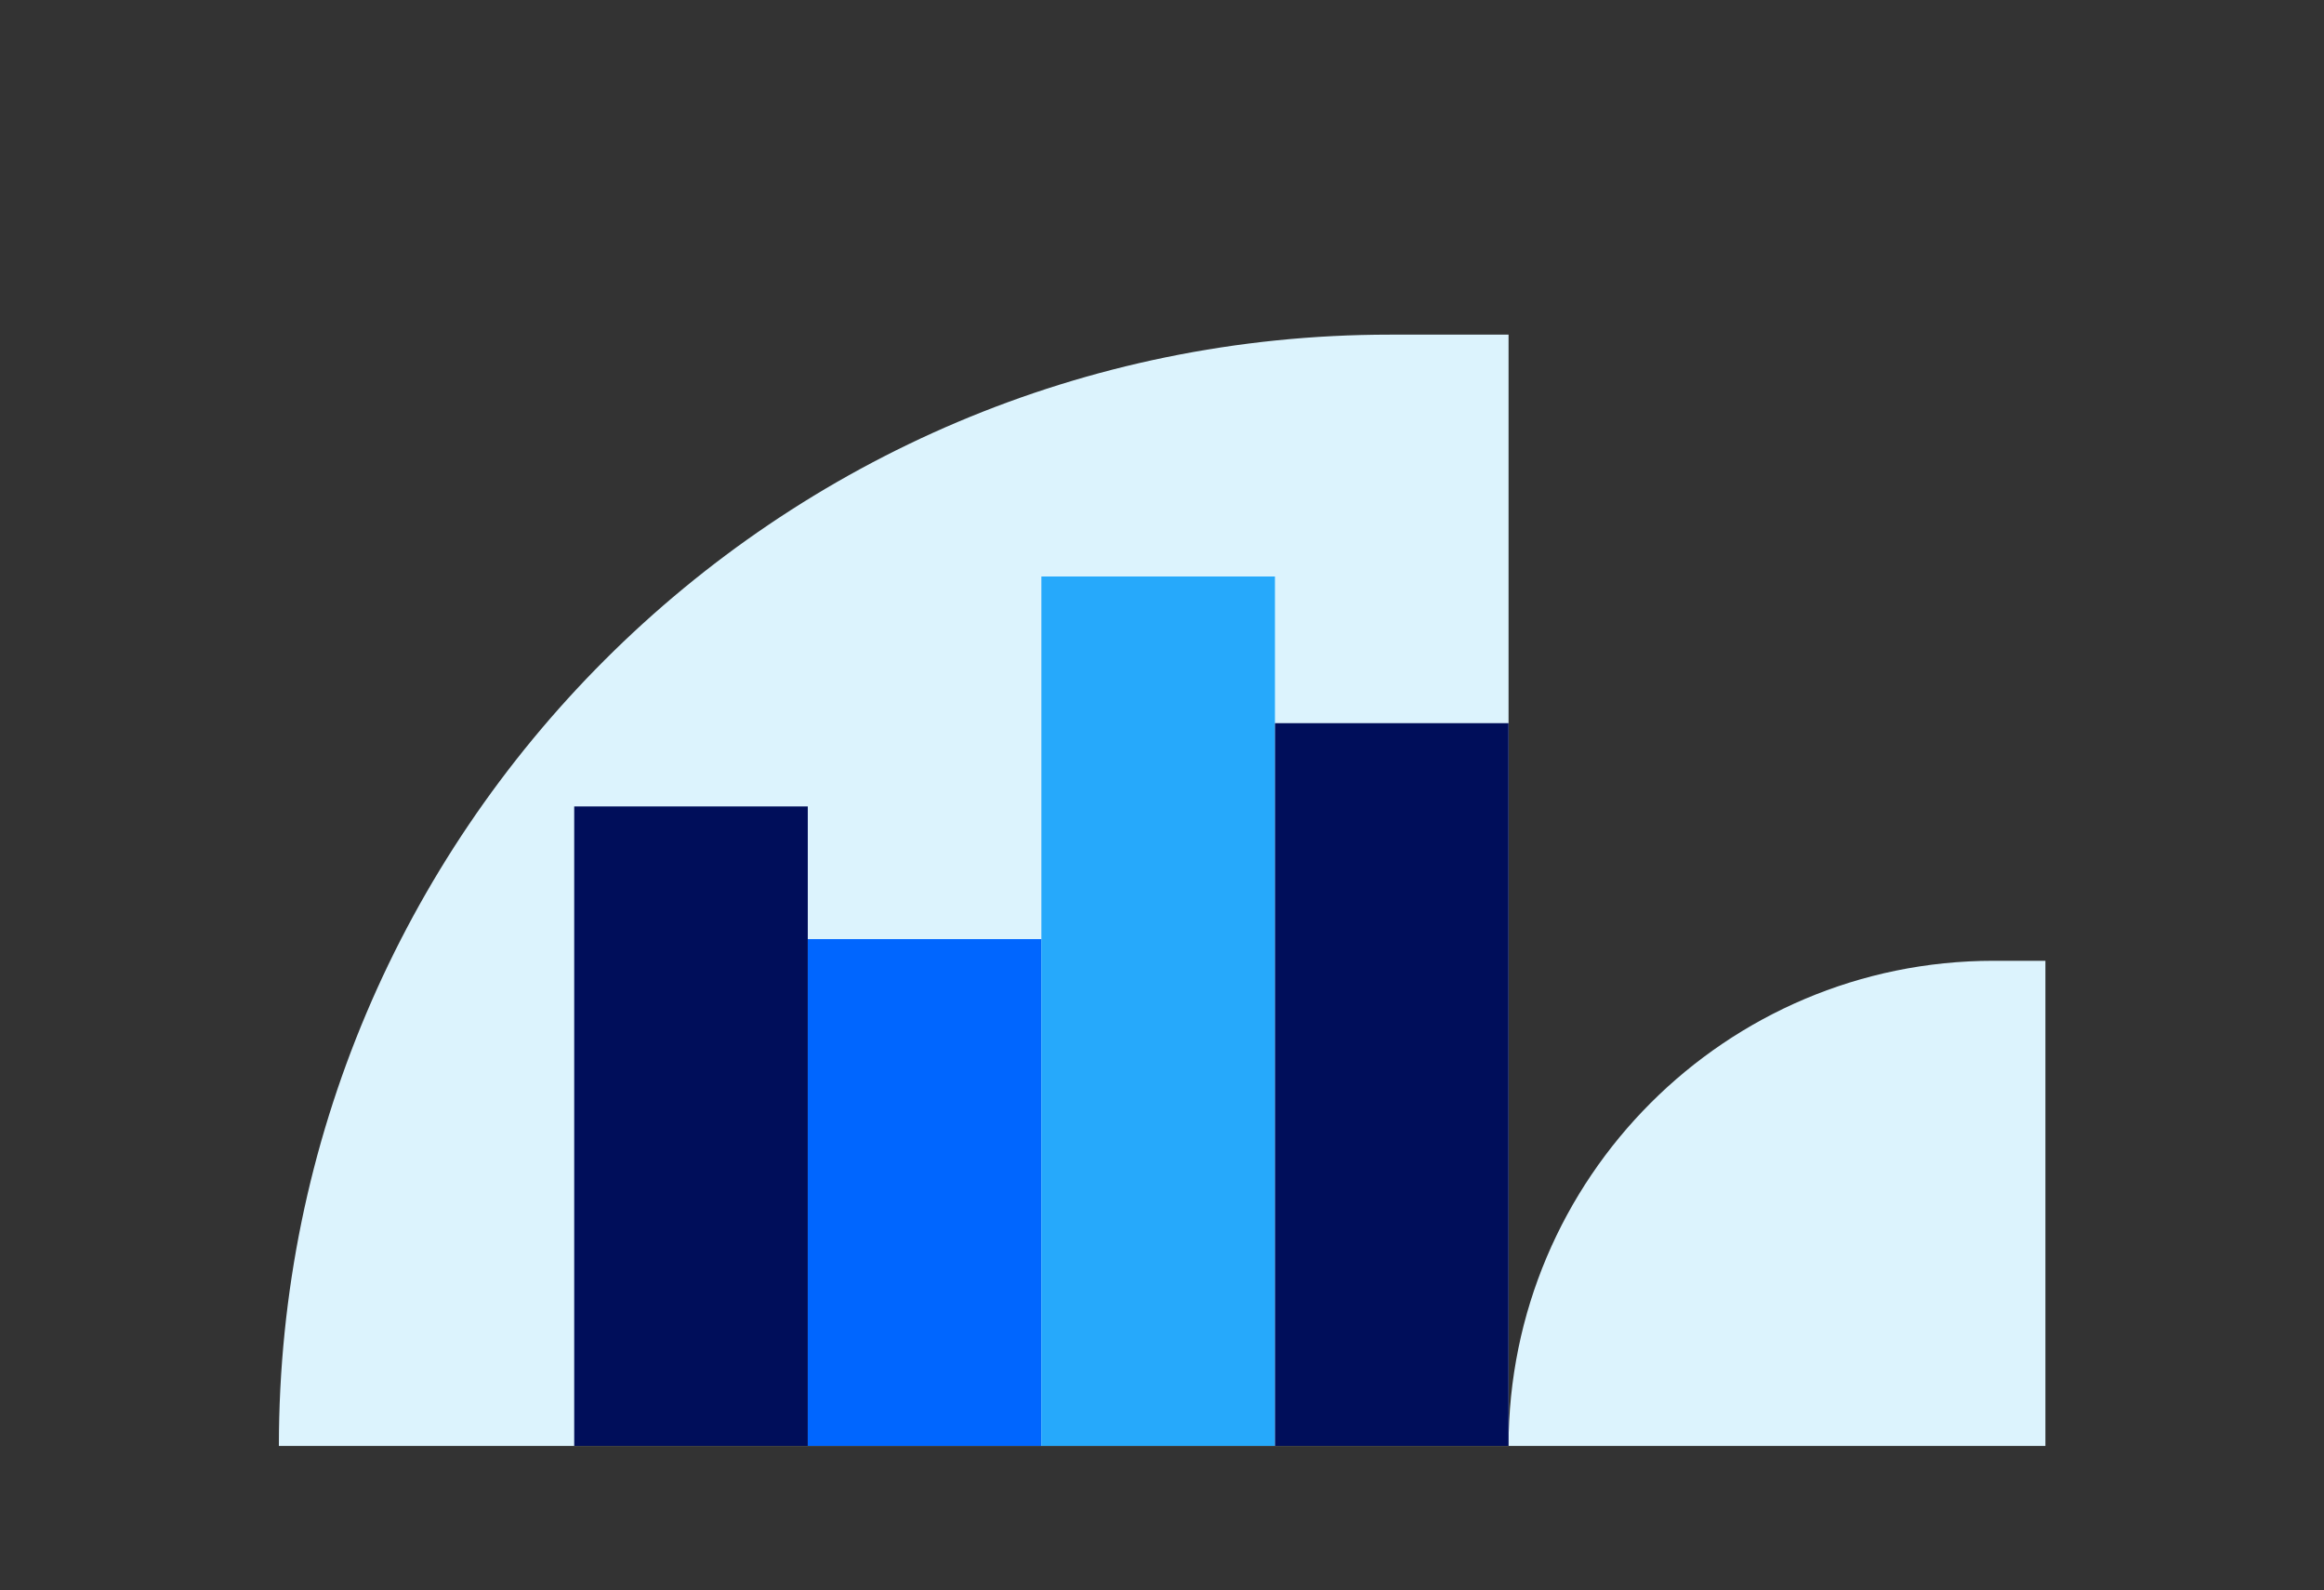
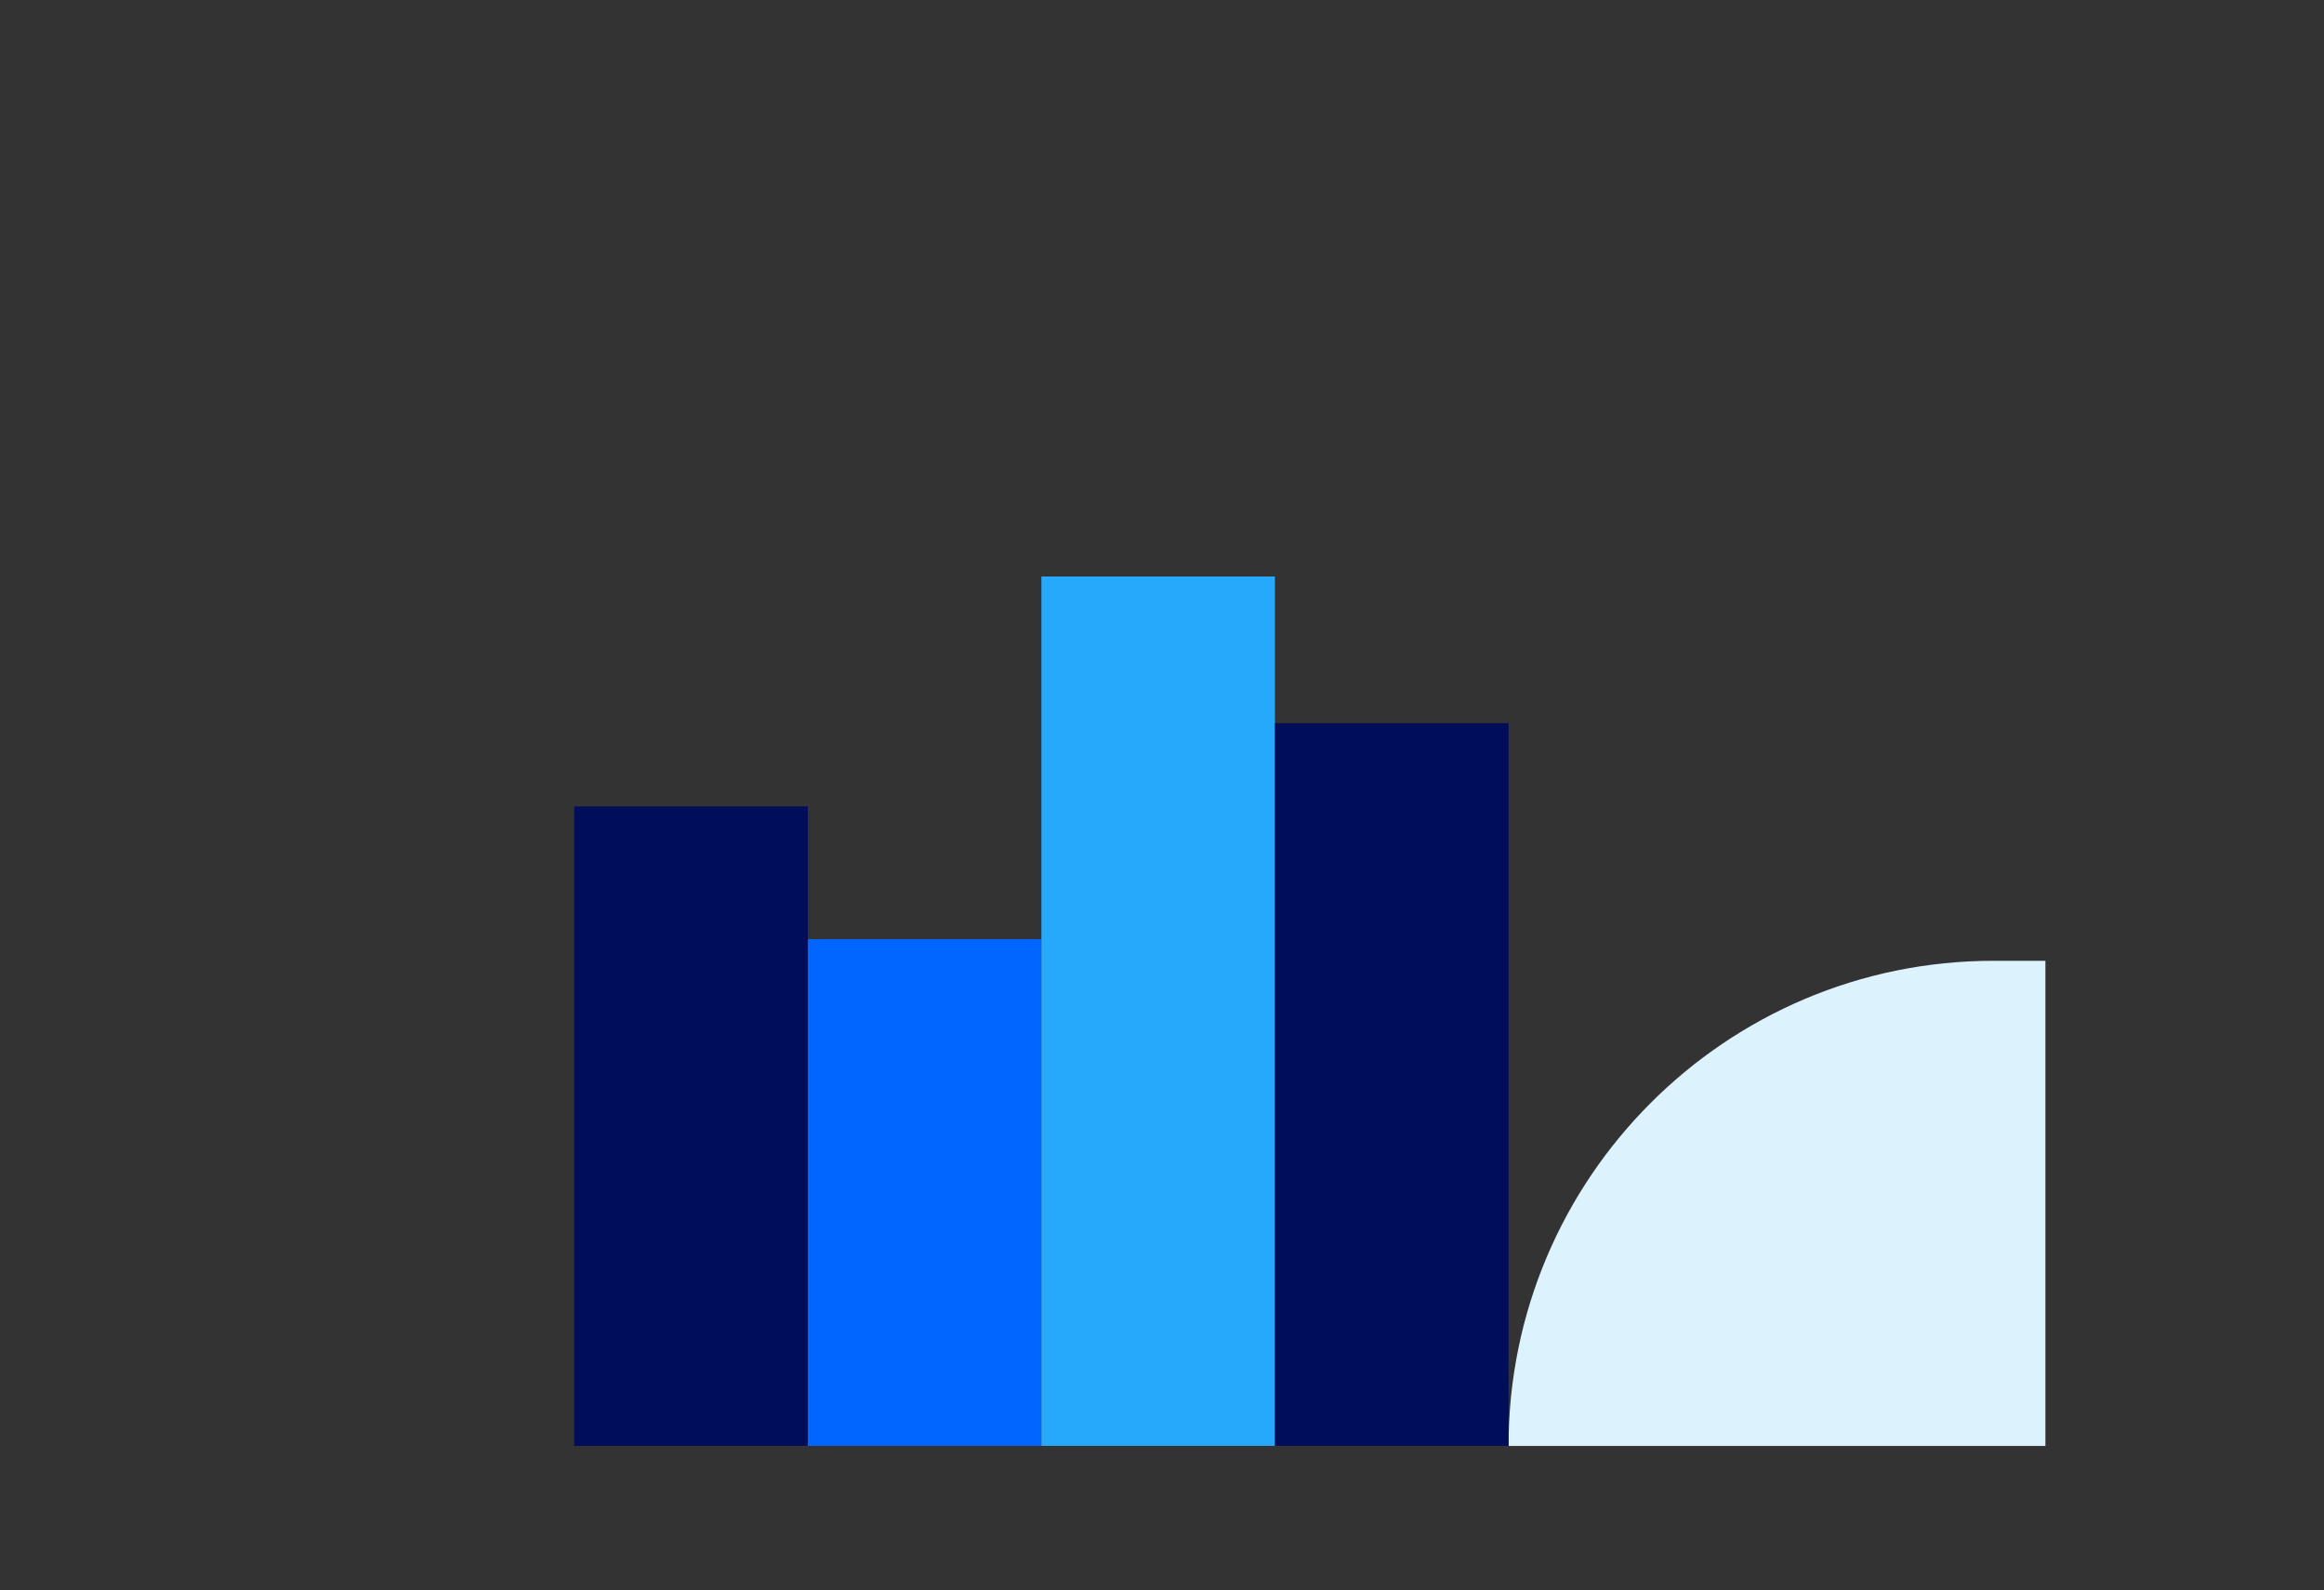
<svg xmlns="http://www.w3.org/2000/svg" fill="none" viewBox="0 0 500 342" height="342" width="500">
  <rect x="0" y="0" width="500" height="342" fill="#333333" stroke="none" />
-   <path fill="#DCF3FD" d="M299.03 71.98H324.56V311.01H60C60 179.08 167.11 71.98 299.03 71.98Z" />
  <path fill="#DCF3FD" d="M428.91 206.66H440.06V311.01H324.56C324.56 253.42 371.32 206.66 428.91 206.66Z" />
-   <path fill="#000E5A" d="M173.79 173.46H123.54V311H173.79V173.46Z" />
+   <path fill="#000E5A" d="M173.79 173.46H123.54V311H173.79Z" />
  <path fill="#0066FF" d="M224.05 202H173.8V311H224.05V202Z" />
  <path fill="#26A9FB" d="M274.3 124H224.05V311H274.3V124Z" />
  <path fill="#000E5A" d="M324.56 155.55H274.31V311H324.56V155.55Z" />
</svg>